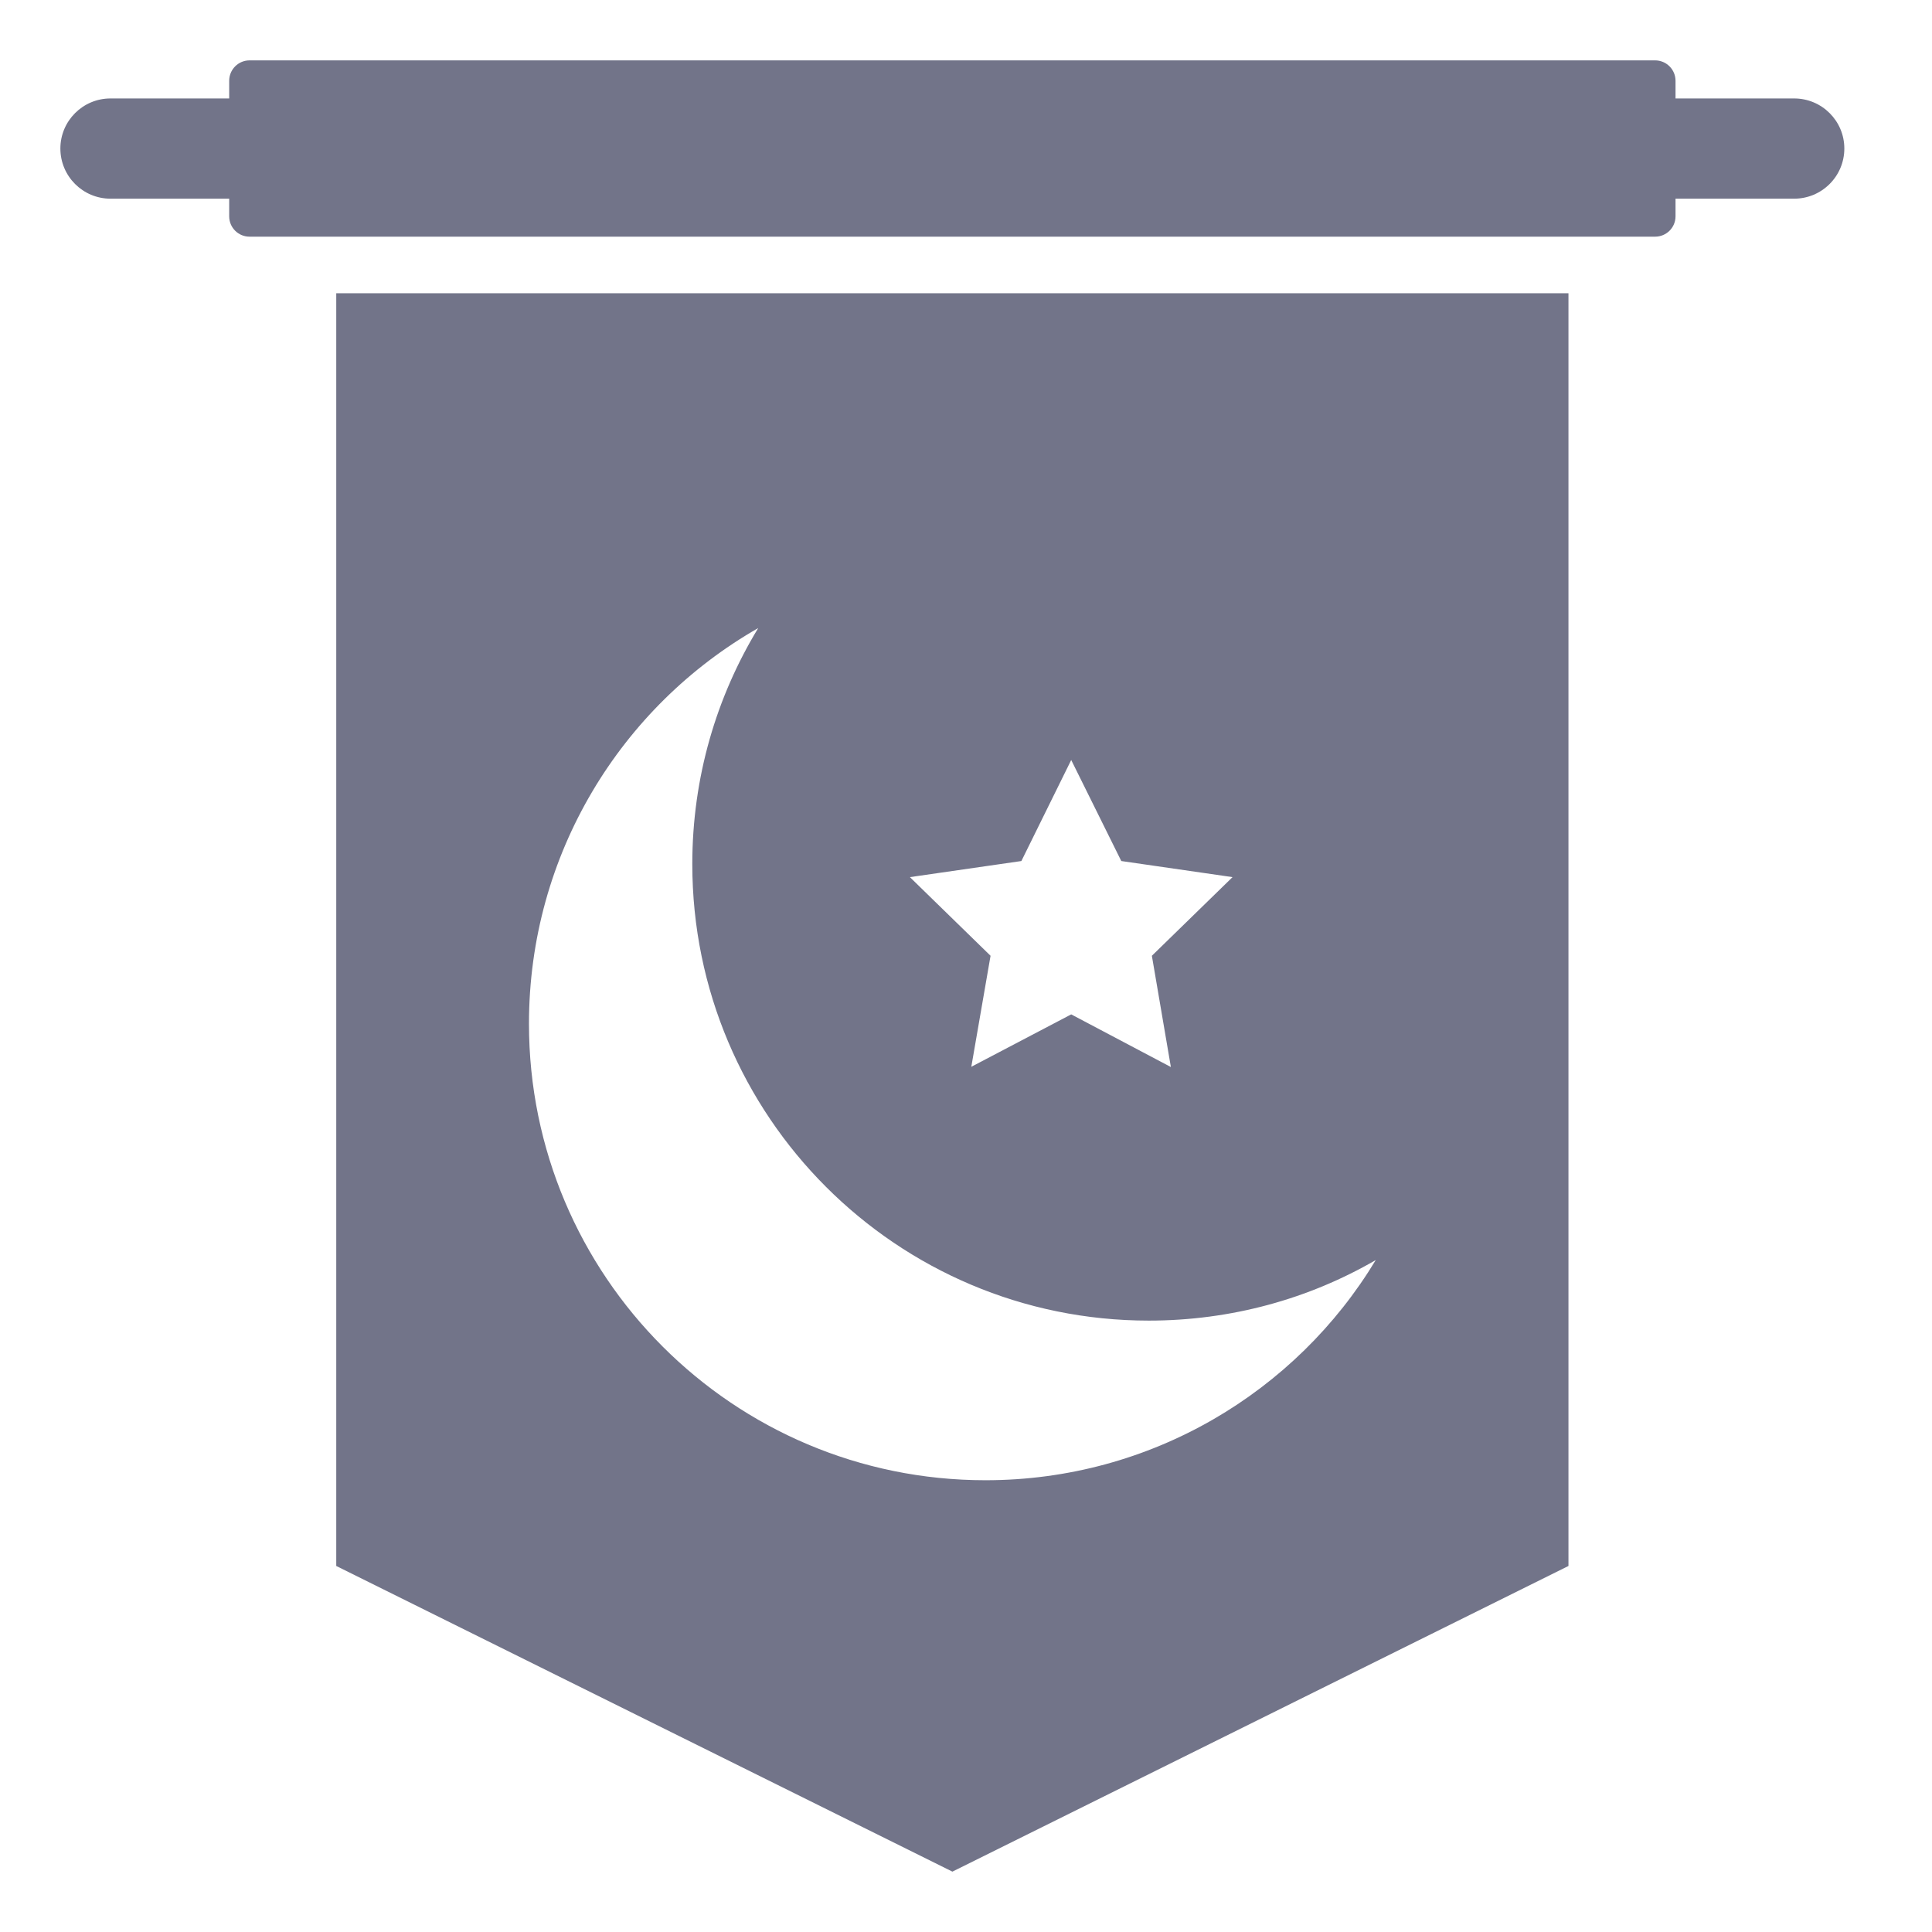
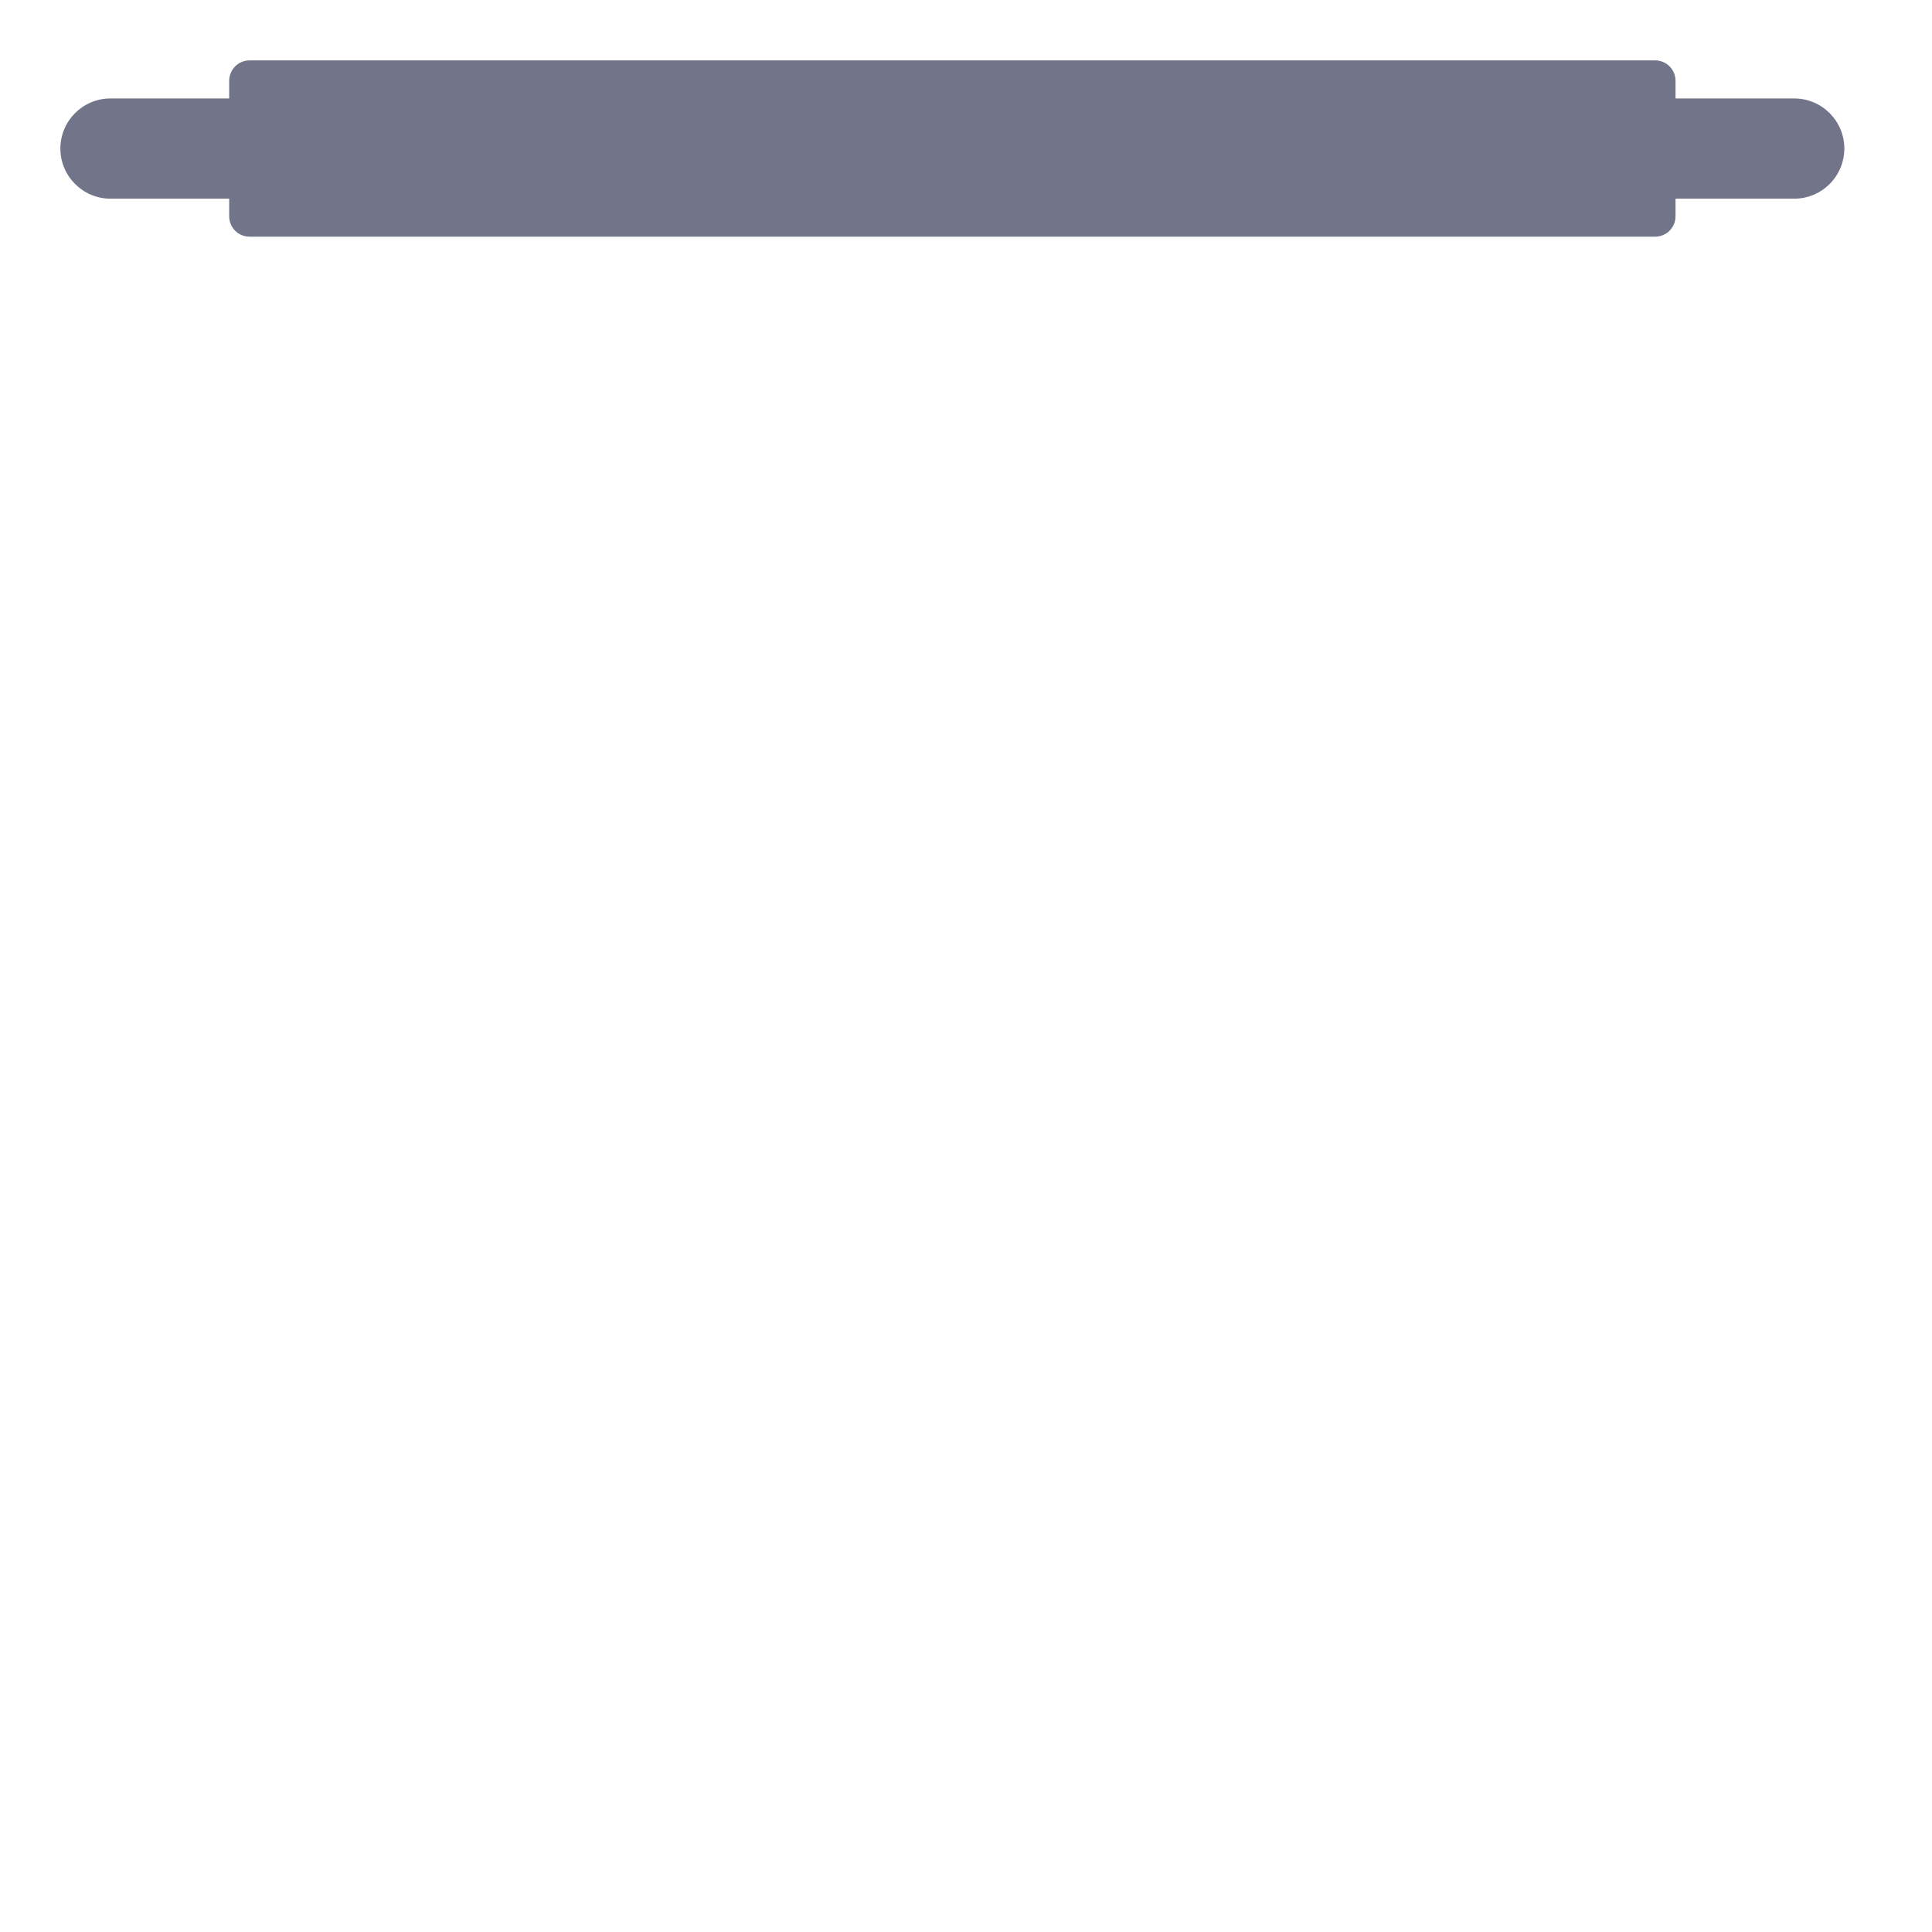
<svg xmlns="http://www.w3.org/2000/svg" width="24" height="24" viewBox="0 0 24 24" fill="none">
  <path d="M22.288 1.223H20.814V1.004C20.814 0.864 20.701 0.75 20.56 0.75H3.1C2.96 0.75 2.847 0.864 2.847 1.004V1.223H1.372C1.029 1.223 0.75 1.502 0.75 1.845C0.75 2.189 1.029 2.468 1.372 2.468H2.847V2.687C2.847 2.827 2.96 2.94 3.1 2.94H20.56C20.701 2.94 20.814 2.827 20.814 2.687V2.468H22.288C22.632 2.468 22.911 2.189 22.911 1.845C22.911 1.502 22.632 1.223 22.288 1.223Z" fill="#727489" />
-   <path d="M4.177 19.453L11.831 23.25L19.484 19.453V3.643H4.177V19.453ZM12.688 10.696L13.307 9.441L13.929 10.696L15.311 10.896L14.309 11.873L14.545 13.255L13.307 12.601L12.066 13.252L12.305 11.873L11.303 10.896L12.688 10.696ZM9.419 7.802C8.899 8.657 8.6 9.659 8.6 10.734C8.6 13.867 11.141 16.405 14.27 16.405C15.297 16.405 16.26 16.134 17.09 15.653C16.102 17.291 14.298 18.388 12.242 18.388C9.109 18.388 6.571 15.85 6.571 12.717C6.571 10.615 7.714 8.776 9.419 7.802Z" fill="#727489" />
</svg>